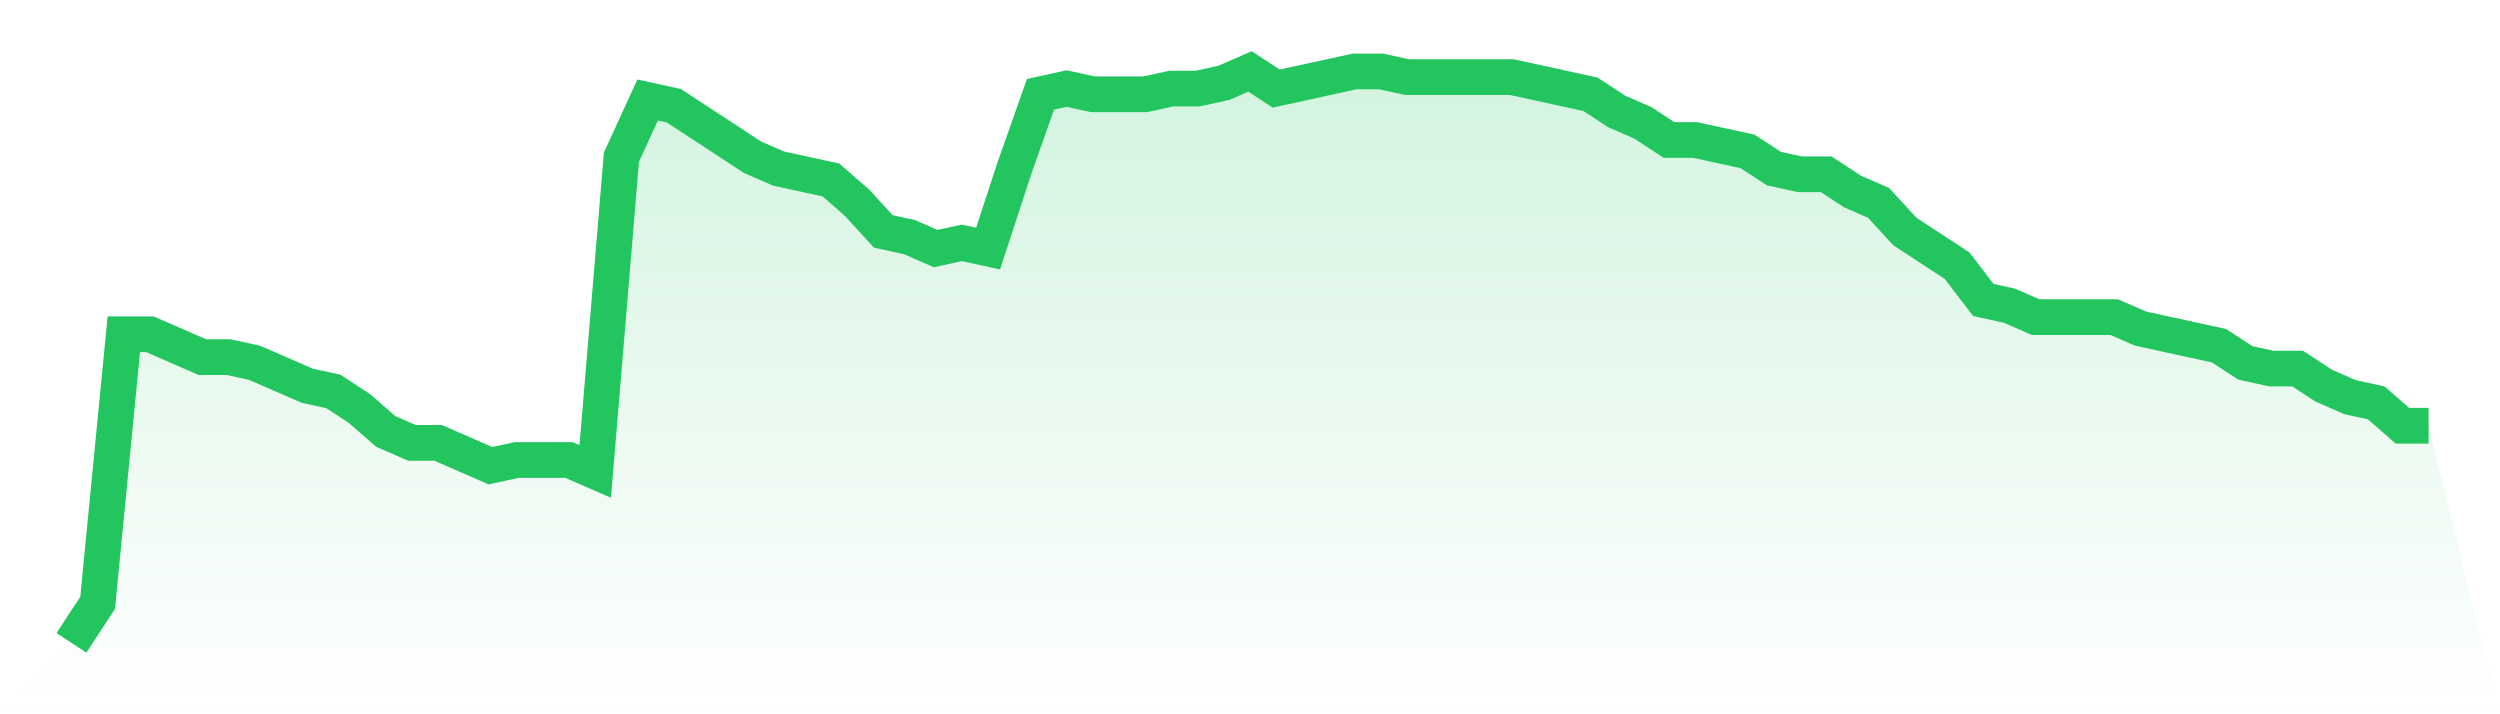
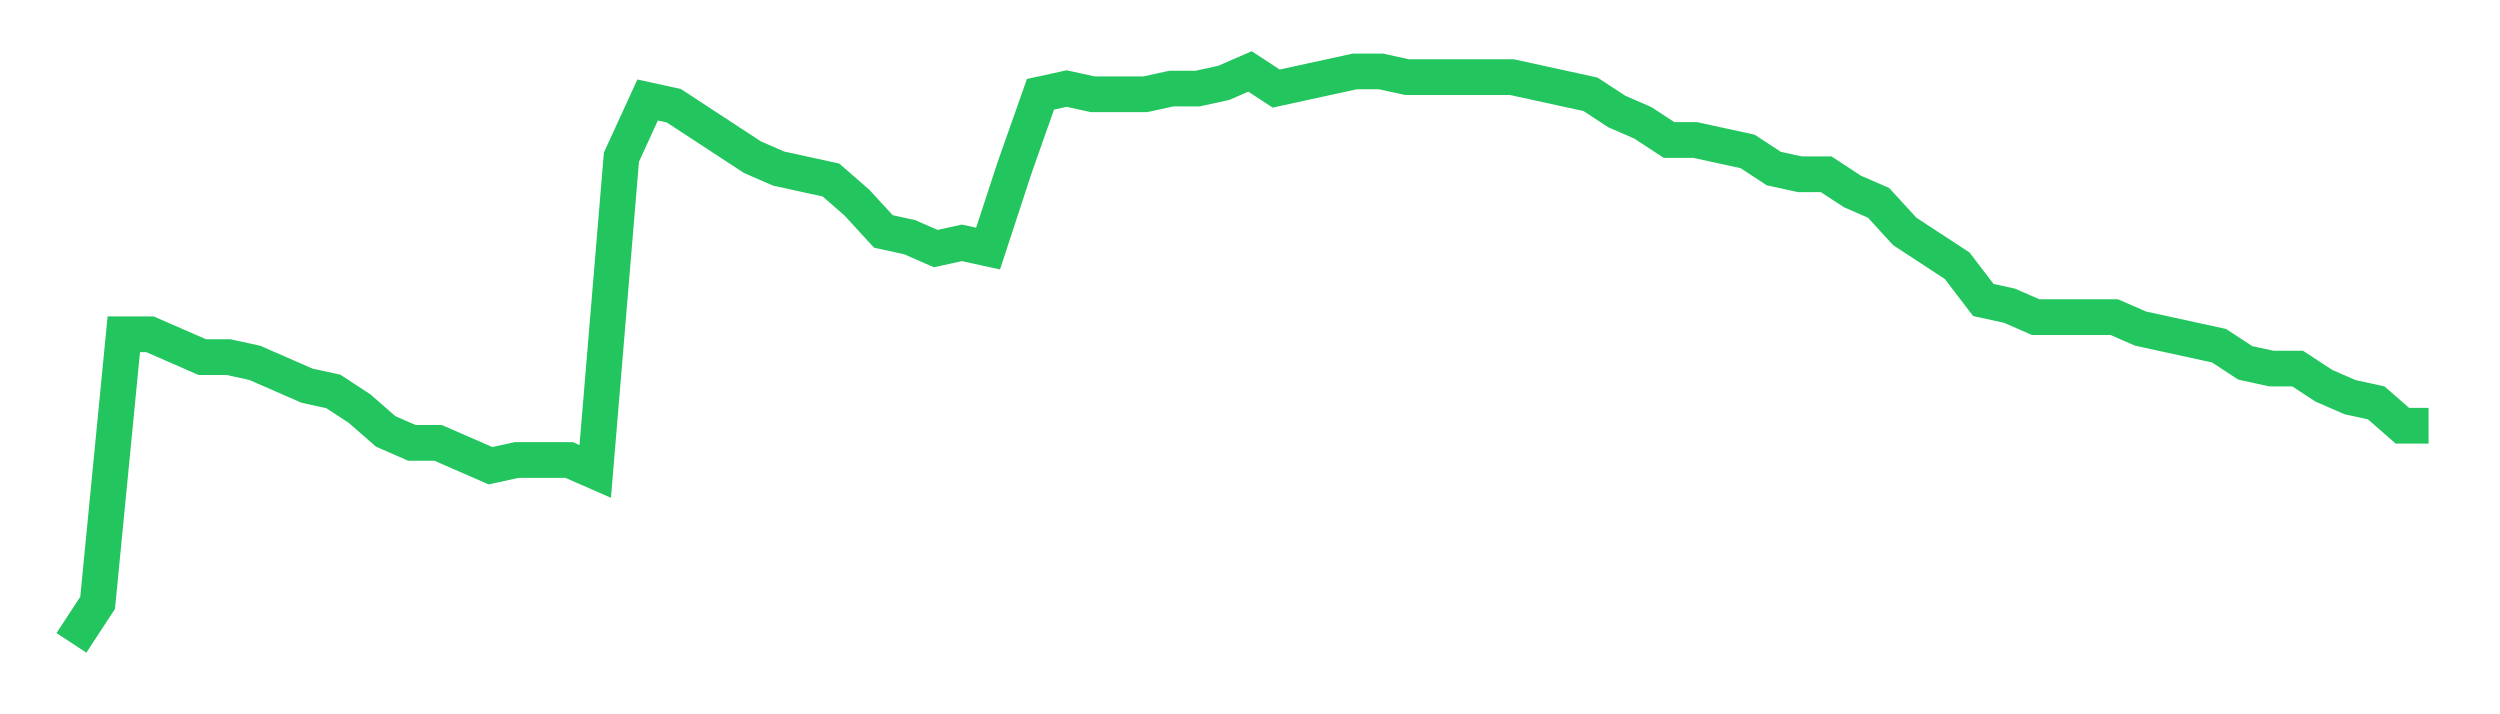
<svg xmlns="http://www.w3.org/2000/svg" viewBox="0 0 140 40">
  <defs>
    <linearGradient id="gradient" x1="0" x2="0" y1="0" y2="1">
      <stop offset="0%" stop-color="#22c55e" stop-opacity="0.2" />
      <stop offset="100%" stop-color="#22c55e" stop-opacity="0" />
    </linearGradient>
  </defs>
-   <path d="M4,36 L4,36 L5.467,33.76 L6.933,18.72 L8.4,18.72 L9.867,19.36 L11.333,20 L12.8,20 L14.267,20.32 L15.733,20.96 L17.2,21.6 L18.667,21.92 L20.133,22.88 L21.6,24.16 L23.067,24.8 L24.533,24.8 L26,25.44 L27.467,26.08 L28.933,25.76 L30.4,25.76 L31.867,25.76 L33.333,26.4 L34.8,8.8 L36.267,5.6 L37.733,5.92 L39.2,6.88 L40.667,7.84 L42.133,8.8 L43.6,9.44 L45.067,9.76 L46.533,10.08 L48,11.36 L49.467,12.96 L50.933,13.28 L52.4,13.92 L53.867,13.6 L55.333,13.92 L56.8,9.44 L58.267,5.28 L59.733,4.96 L61.2,5.28 L62.667,5.28 L64.133,5.28 L65.6,4.96 L67.067,4.96 L68.533,4.64 L70,4 L71.467,4.96 L72.933,4.64 L74.4,4.32 L75.867,4 L77.333,4 L78.8,4.32 L80.267,4.32 L81.733,4.32 L83.2,4.32 L84.667,4.32 L86.133,4.64 L87.6,4.96 L89.067,5.28 L90.533,6.24 L92,6.88 L93.467,7.84 L94.933,7.84 L96.4,8.16 L97.867,8.48 L99.333,9.44 L100.8,9.76 L102.267,9.76 L103.733,10.72 L105.2,11.36 L106.667,12.96 L108.133,13.92 L109.6,14.88 L111.067,16.8 L112.533,17.12 L114,17.76 L115.467,17.76 L116.933,17.76 L118.4,17.76 L119.867,18.4 L121.333,18.72 L122.8,19.04 L124.267,19.36 L125.733,20.32 L127.2,20.64 L128.667,20.64 L130.133,21.6 L131.6,22.24 L133.067,22.56 L134.533,23.84 L136,23.84 L140,40 L0,40 z" fill="url(#gradient)" />
  <path d="M4,36 L4,36 L5.467,33.76 L6.933,18.72 L8.4,18.72 L9.867,19.36 L11.333,20 L12.8,20 L14.267,20.32 L15.733,20.96 L17.2,21.6 L18.667,21.92 L20.133,22.88 L21.6,24.16 L23.067,24.8 L24.533,24.8 L26,25.44 L27.467,26.08 L28.933,25.76 L30.4,25.76 L31.867,25.76 L33.333,26.4 L34.8,8.8 L36.267,5.6 L37.733,5.92 L39.2,6.88 L40.667,7.84 L42.133,8.8 L43.6,9.44 L45.067,9.76 L46.533,10.08 L48,11.36 L49.467,12.96 L50.933,13.28 L52.4,13.92 L53.867,13.6 L55.333,13.92 L56.8,9.44 L58.267,5.28 L59.733,4.96 L61.2,5.28 L62.667,5.28 L64.133,5.28 L65.6,4.96 L67.067,4.96 L68.533,4.64 L70,4 L71.467,4.96 L72.933,4.64 L74.4,4.32 L75.867,4 L77.333,4 L78.8,4.32 L80.267,4.32 L81.733,4.32 L83.2,4.32 L84.667,4.32 L86.133,4.64 L87.6,4.96 L89.067,5.28 L90.533,6.24 L92,6.88 L93.467,7.84 L94.933,7.84 L96.4,8.16 L97.867,8.48 L99.333,9.44 L100.8,9.76 L102.267,9.76 L103.733,10.72 L105.2,11.36 L106.667,12.96 L108.133,13.92 L109.6,14.88 L111.067,16.8 L112.533,17.12 L114,17.76 L115.467,17.76 L116.933,17.76 L118.4,17.76 L119.867,18.4 L121.333,18.72 L122.8,19.04 L124.267,19.36 L125.733,20.32 L127.2,20.64 L128.667,20.64 L130.133,21.6 L131.6,22.24 L133.067,22.56 L134.533,23.84 L136,23.84" fill="none" stroke="#22c55e" stroke-width="2" />
</svg>